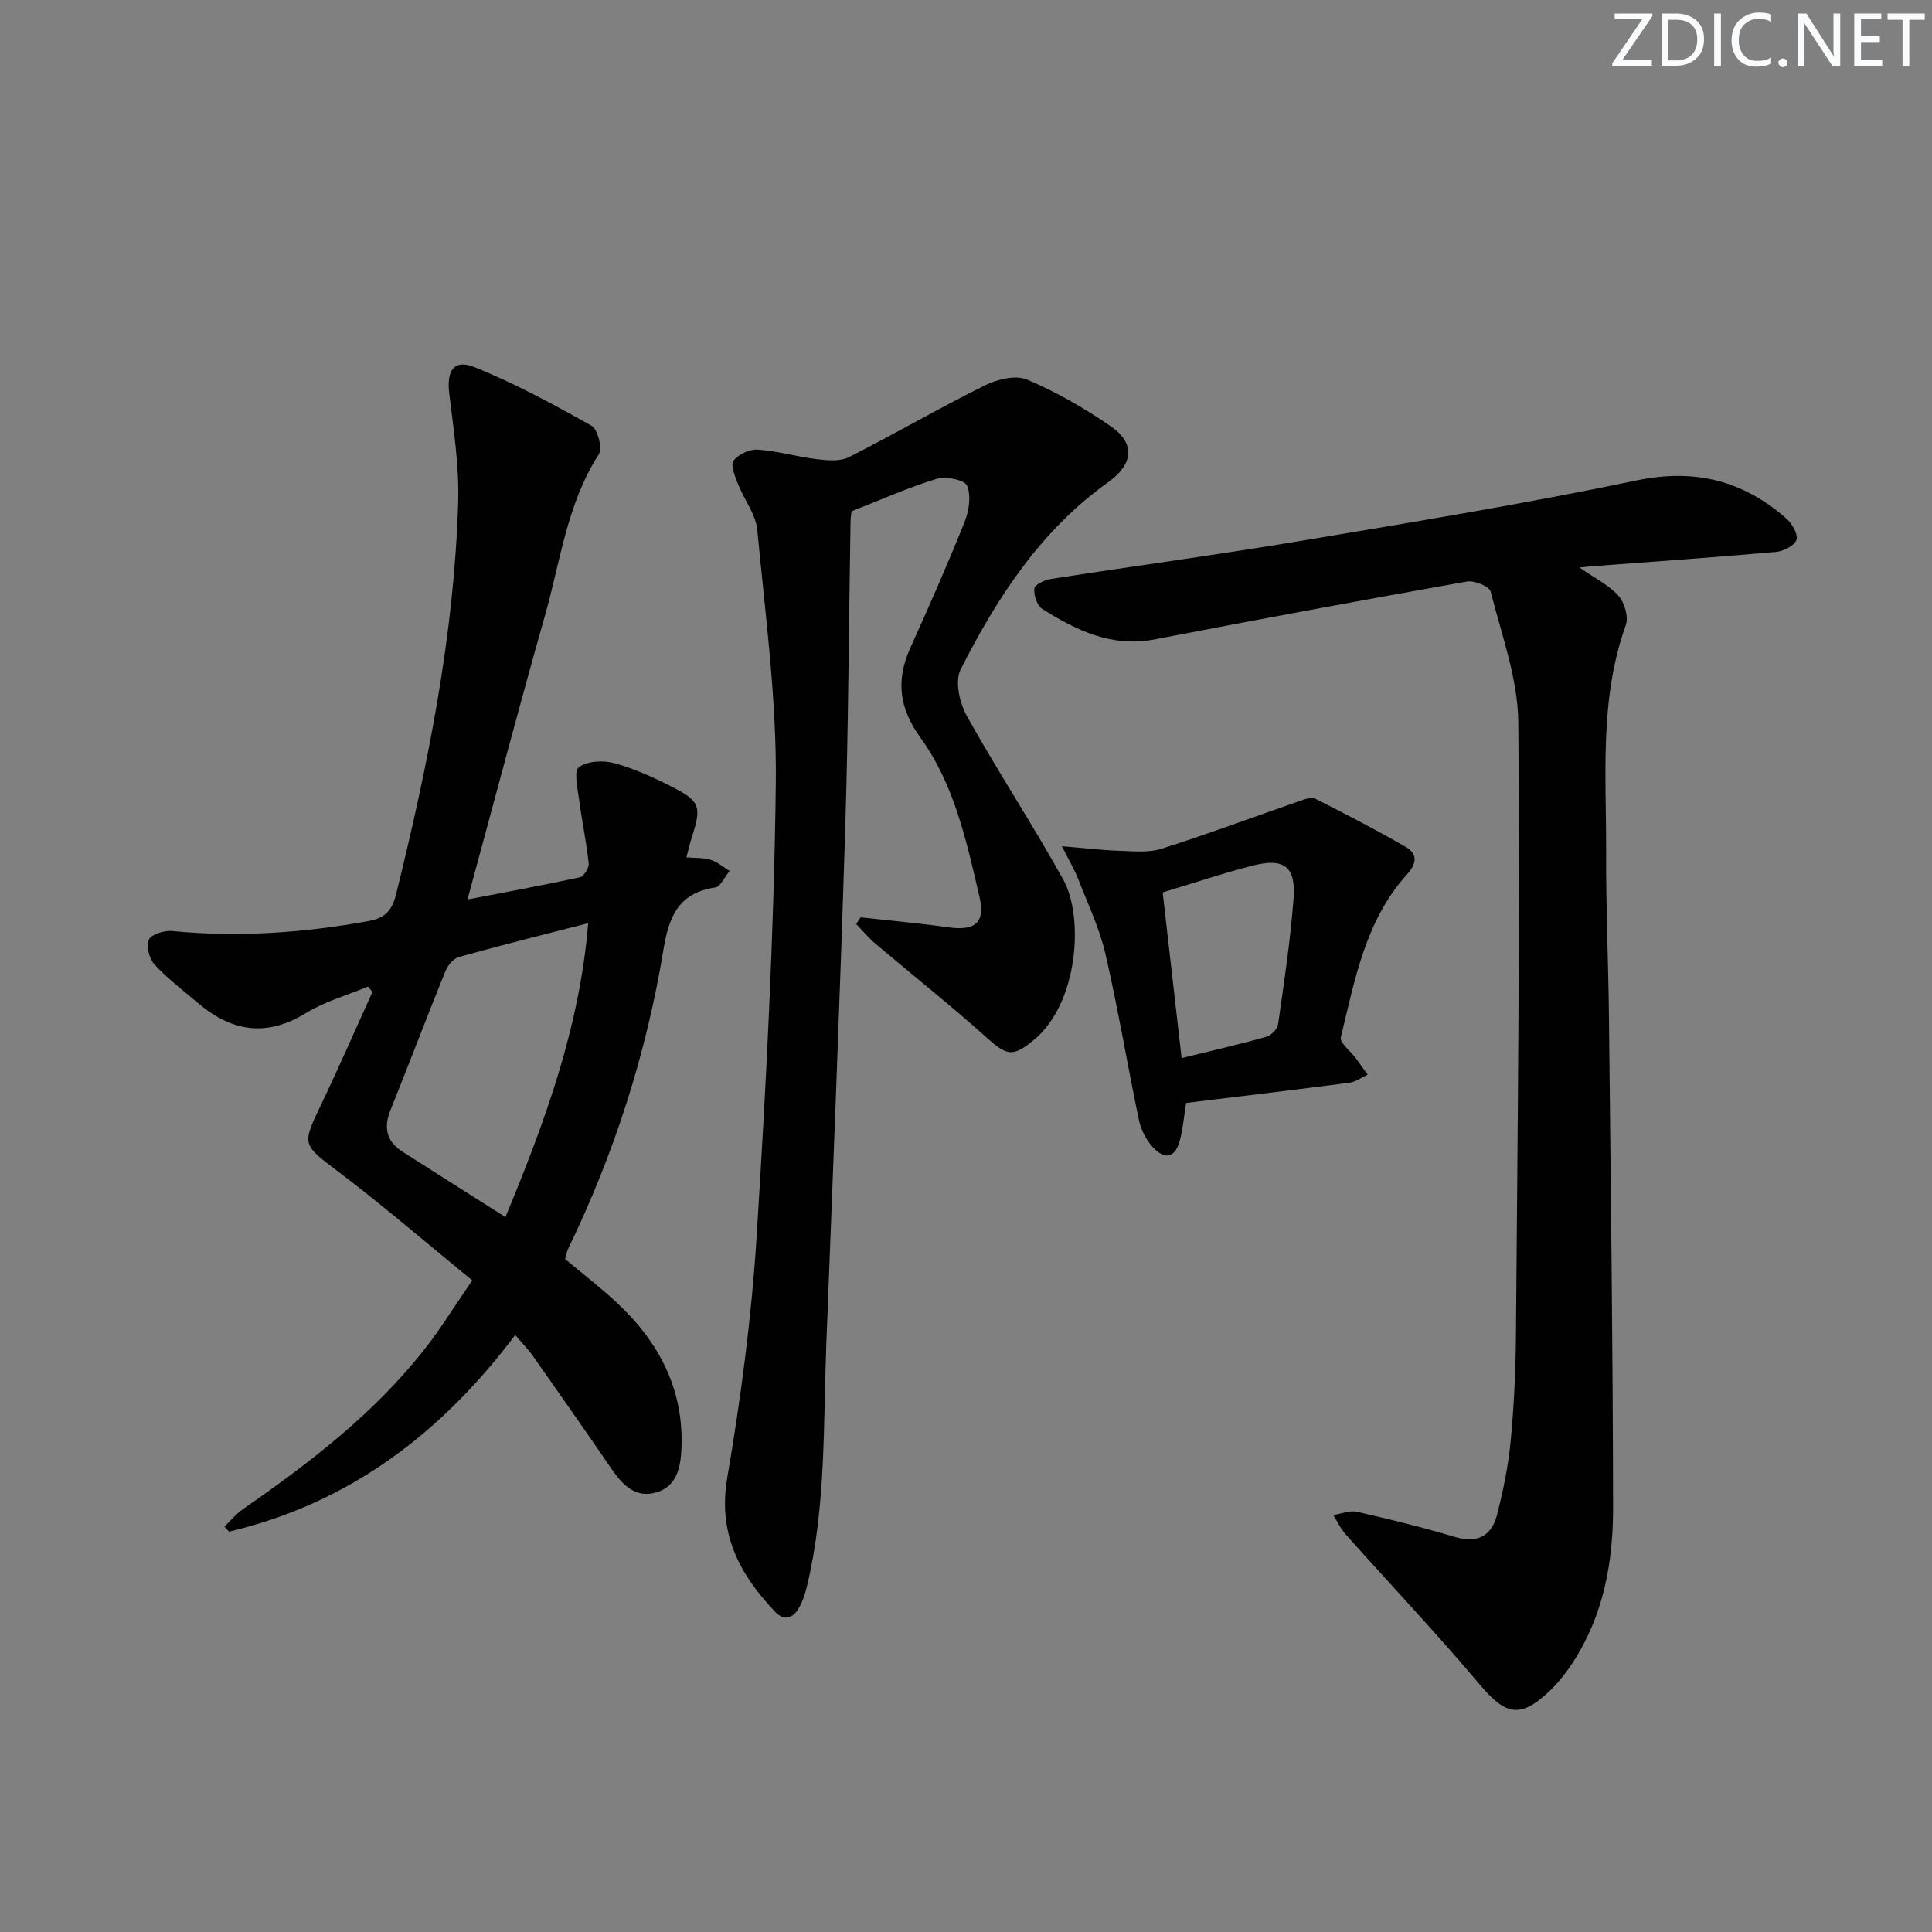
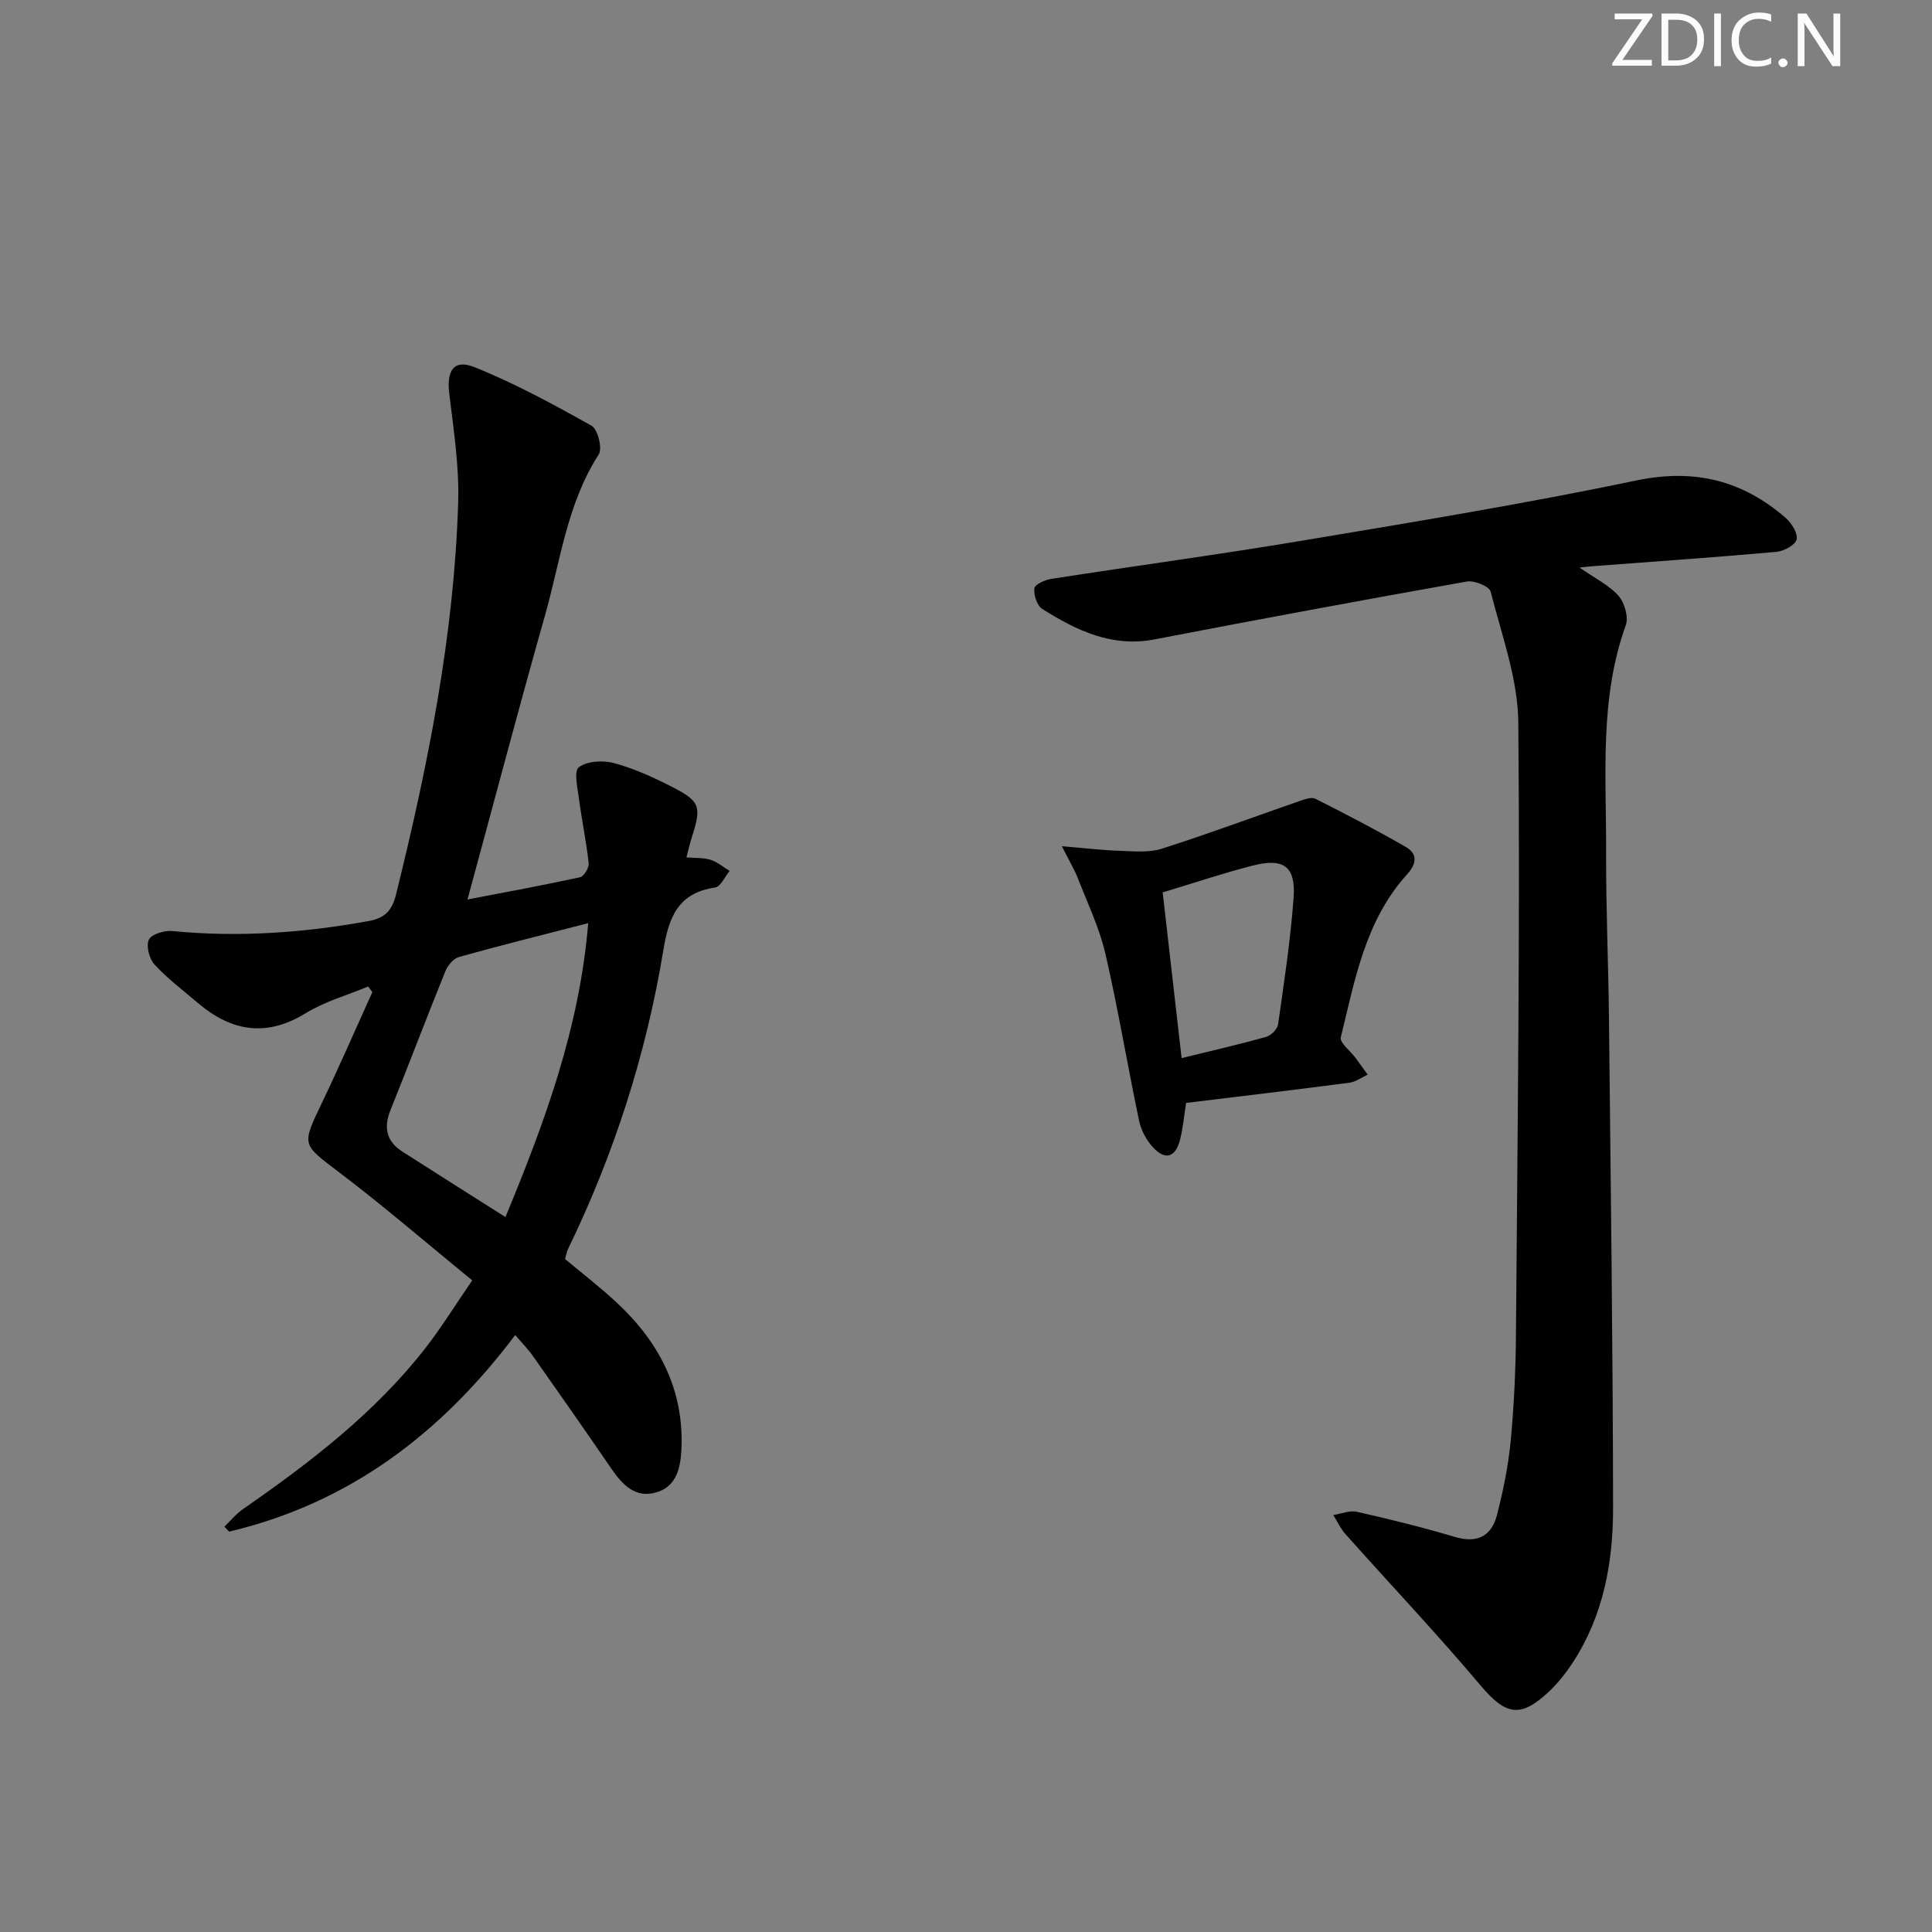
<svg xmlns="http://www.w3.org/2000/svg" enable-background="new 0 0 400 400" viewBox="0 0 400 400">
  <rect x="0" y="0" width="400" height="400" fill="#808080" stroke="none" />
  <g fill="#fafbfc">
    <path d="m342.2 3.2-6.3 9.2h6.1v1.2h-8.2v-.5l6.2-9.1h-5.7v-1.2h7.8v.4z" />
    <path d="m344 13.7v-10.9h3.1c1.6 0 3 .5 4.1 1.4 1.1 1 1.6 2.2 1.6 3.9s-.5 3-1.6 4-2.5 1.5-4.2 1.5h-3zm1.4-9.6v8.4h1.6c1.4 0 2.5-.4 3.2-1.1.8-.8 1.2-1.8 1.2-3.2s-.4-2.4-1.2-3.1-1.8-1-3.1-1z" />
    <path d="m356.3 2.8v10.9h-1.4v-10.9z" />
    <path d="m366.6 13.2c-.8.4-1.8.6-3 .6-1.6 0-2.8-.5-3.7-1.5s-1.4-2.3-1.4-3.9c0-1.7.5-3.2 1.6-4.2s2.4-1.6 4-1.6c1 0 1.9.1 2.6.4v1.5c-.8-.4-1.6-.6-2.6-.6-1.2 0-2.2.4-3 1.2s-1.1 1.9-1.1 3.3c0 1.3.4 2.3 1.1 3.1s1.6 1.1 2.8 1.1c1.1 0 2-.2 2.8-.7v1.3z" />
    <path d="m368.2 13c0-.3.1-.5.3-.6.2-.2.4-.3.6-.3.3 0 .5.1.7.3s.3.4.3.6-.1.5-.3.6c-.2.2-.4.3-.7.3s-.5-.1-.6-.3c-.2-.2-.3-.4-.3-.6z" />
    <path d="m381.1 13.7h-1.7l-5.5-8.4c-.2-.2-.3-.5-.4-.7 0 .2.1.8.1 1.5v7.6h-1.4v-10.9h1.8l5.3 8.3c.3.4.4.6.4.8 0-.3-.1-.8-.1-1.6v-7.5h1.4v10.9z" />
-     <path d="m389.7 13.7h-5.8v-10.9h5.6v1.2h-4.2v3.5h3.9v1.2h-3.9v3.7h4.4z" />
-     <path d="m398.4 4.1h-3.1v9.6h-1.4v-9.6h-3.1v-1.3h7.7v1.3z" />
  </g>
  <path d="m96.79 186.23c7.75-1.49 15.54-2.92 23.28-4.6.81-.18 1.91-1.96 1.81-2.88-.47-4.41-1.4-8.76-1.98-13.16-.3-2.31-1.14-5.91-.07-6.73 1.71-1.31 5.02-1.48 7.3-.87 4.11 1.11 8.09 2.92 11.91 4.87 5.95 3.02 6.24 4.12 4.2 10.48-.4 1.24-.68 2.51-1.12 4.17 1.86.16 3.53.04 5.02.51 1.41.45 2.62 1.51 3.92 2.3-1 1.19-1.86 3.27-3.01 3.43-7.62 1.11-9.58 6.1-10.7 12.91-3.55 21.57-10.19 42.23-19.74 61.93-.28.57-.37 1.23-.62 2.08 3.6 3.01 7.29 5.85 10.68 9 8.79 8.18 13.98 18.05 13.41 30.39-.18 3.77-.96 7.6-5.06 8.88-4.39 1.37-7.1-1.46-9.41-4.82-5.36-7.82-10.79-15.59-16.25-23.34-1.02-1.45-2.29-2.73-3.69-4.38-15.44 20.53-34.52 34.86-59.25 40.71-.32-.35-.63-.69-.95-1.04 1.26-1.21 2.39-2.62 3.8-3.6 13.85-9.61 27.19-19.81 37.69-33.21 3.27-4.17 6.06-8.71 9.81-14.17-9.24-7.55-18.12-15.21-27.44-22.29-7.82-5.94-7.94-5.58-3.72-14.38 3.64-7.6 7-15.34 10.49-23.02-.29-.38-.59-.77-.88-1.15-4.33 1.8-8.97 3.09-12.92 5.52-8.2 5.04-15.41 3.77-22.36-2.14-3.03-2.58-6.25-5.01-8.94-7.92-1.09-1.19-1.8-3.88-1.18-5.16.55-1.15 3.23-1.95 4.86-1.79 13.67 1.34 27.18.38 40.66-2.07 3.47-.63 4.86-2.25 5.69-5.64 6.59-26.65 11.99-53.5 12.83-81.03.23-7.5-.95-15.07-1.85-22.57-.57-4.68.93-7.15 5.19-5.45 8.38 3.36 16.39 7.72 24.28 12.15 1.28.72 2.28 4.69 1.49 5.92-6.59 10.22-7.94 22.11-11.14 33.37-5.47 19.29-10.57 38.69-16.04 58.79zm24.99 4.9c-9.24 2.38-18.03 4.57-26.75 7-1.15.32-2.34 1.75-2.82 2.95-3.87 9.55-7.51 19.18-11.36 28.74-1.48 3.66-.83 6.51 2.49 8.63 6.99 4.48 14.01 8.9 21.31 13.53 8.12-19.61 15.34-39.12 17.13-60.85z" fill="#010102" />
  <path d="m327.01 117.5c3.21 2.23 6.11 3.63 8.08 5.85 1.26 1.42 2.12 4.41 1.51 6.1-5.51 15.33-4.01 31.21-4.07 46.94-.05 11.48.47 22.96.59 34.44.35 33.8.81 67.61.85 101.41.01 11.22-1.99 22.23-8.31 31.92-1.44 2.21-3.13 4.36-5.05 6.15-5.93 5.53-8.95 4.72-14.13-1.42-9-10.67-18.61-20.83-27.91-31.26-1.03-1.15-1.69-2.63-2.53-3.96 1.64-.25 3.4-1.01 4.91-.67 6.79 1.54 13.57 3.21 20.25 5.2 4.7 1.4 7.64-.19 8.76-4.63 1.26-4.97 2.31-10.04 2.8-15.13.69-7.27 1.04-14.6 1.1-21.91.33-42.3.86-84.6.49-126.9-.08-9.08-3.45-18.17-5.73-27.15-.28-1.09-3.39-2.36-4.93-2.08-21.56 3.83-43.09 7.82-64.59 11.97-8.9 1.72-16.24-1.84-23.33-6.31-1.08-.68-1.77-2.87-1.62-4.24.09-.79 2.16-1.76 3.45-1.96 17.38-2.7 34.82-5.05 52.16-7.95 23.07-3.86 46.18-7.66 69.07-12.44 12.03-2.51 21.94 0 30.89 7.77 1.22 1.06 2.55 3.21 2.24 4.47-.29 1.16-2.65 2.41-4.2 2.55-12.41 1.11-24.85 1.97-37.27 2.91-.92.05-1.83.16-3.48.33z" fill="#010102" />
-   <path d="m178.18 189.93c6.03.67 12.07 1.2 18.07 2.05 5.56.79 7.82-.83 6.53-6.35-2.68-11.47-5.19-23.2-12.24-32.95-4.41-6.1-5.07-11.87-2.07-18.53 3.89-8.63 7.72-17.3 11.24-26.09.92-2.29 1.38-5.42.51-7.52-.5-1.2-4.4-1.97-6.3-1.4-5.84 1.78-11.45 4.3-17.62 6.72-.03.32-.19 1.27-.21 2.23-.36 21.31-.44 42.63-1.11 63.93-1.1 35.42-2.53 70.84-3.9 106.25-.65 16.75-.04 33.6-4 50.09-.38 1.6-.9 3.23-1.73 4.63-1.21 2.05-2.99 2.7-4.87.72-7.38-7.79-11.89-16.15-9.91-27.78 2.82-16.5 5.03-33.2 6.08-49.9 1.96-31.2 3.59-62.45 3.97-93.7.21-17.52-2.18-35.1-3.83-52.61-.31-3.26-2.75-6.3-4-9.52-.61-1.56-1.6-3.91-.93-4.81.99-1.33 3.34-2.42 5.02-2.3 4.11.28 8.15 1.49 12.26 1.98 2.18.26 4.79.5 6.61-.42 9.47-4.79 18.65-10.14 28.14-14.85 2.55-1.27 6.37-2.21 8.72-1.22 6.07 2.56 11.9 5.92 17.35 9.67 5.21 3.58 4.63 7.91-.52 11.58-13.93 9.94-23 23.86-30.55 38.77-1.22 2.41-.24 6.89 1.25 9.57 6.38 11.47 13.62 22.46 19.99 33.93 4.34 7.81 3.12 25.69-6.15 33.27-4.26 3.49-5.5 3.23-9.6-.45-7.52-6.75-15.46-13.04-23.17-19.57-1.43-1.21-2.64-2.69-3.95-4.05.3-.46.61-.92.92-1.37z" fill="#010102" />
  <path d="m219.85 175.2c4.85.4 8.4.84 11.96.95 2.91.09 6.02.43 8.71-.43 9.61-3.06 19.06-6.59 28.59-9.89 1.03-.36 2.43-.86 3.24-.45 6.3 3.18 12.58 6.44 18.69 9.96 2.56 1.47 2.24 3.52.24 5.73-8.62 9.54-10.77 21.82-13.68 33.7-.27 1.11 2 2.83 3.07 4.28.84 1.14 1.66 2.29 2.49 3.44-1.25.58-2.45 1.5-3.75 1.67-11.17 1.46-22.36 2.79-33.84 4.19-.41 2.54-.62 5.16-1.27 7.67-.95 3.64-3.04 4.26-5.6 1.51-1.38-1.48-2.46-3.57-2.88-5.56-2.41-11.48-4.32-23.08-6.96-34.51-1.25-5.39-3.72-10.51-5.73-15.71-.65-1.65-1.59-3.2-3.28-6.55zm24.79 43.87c6.33-1.56 11.96-2.84 17.5-4.4 1.01-.28 2.33-1.59 2.47-2.57 1.24-8.69 2.56-17.39 3.21-26.13.49-6.59-2-8.41-8.49-6.75-6.07 1.55-12.02 3.56-18.61 5.54 1.29 11.24 2.56 22.38 3.92 34.31z" fill="#010102" />
</svg>